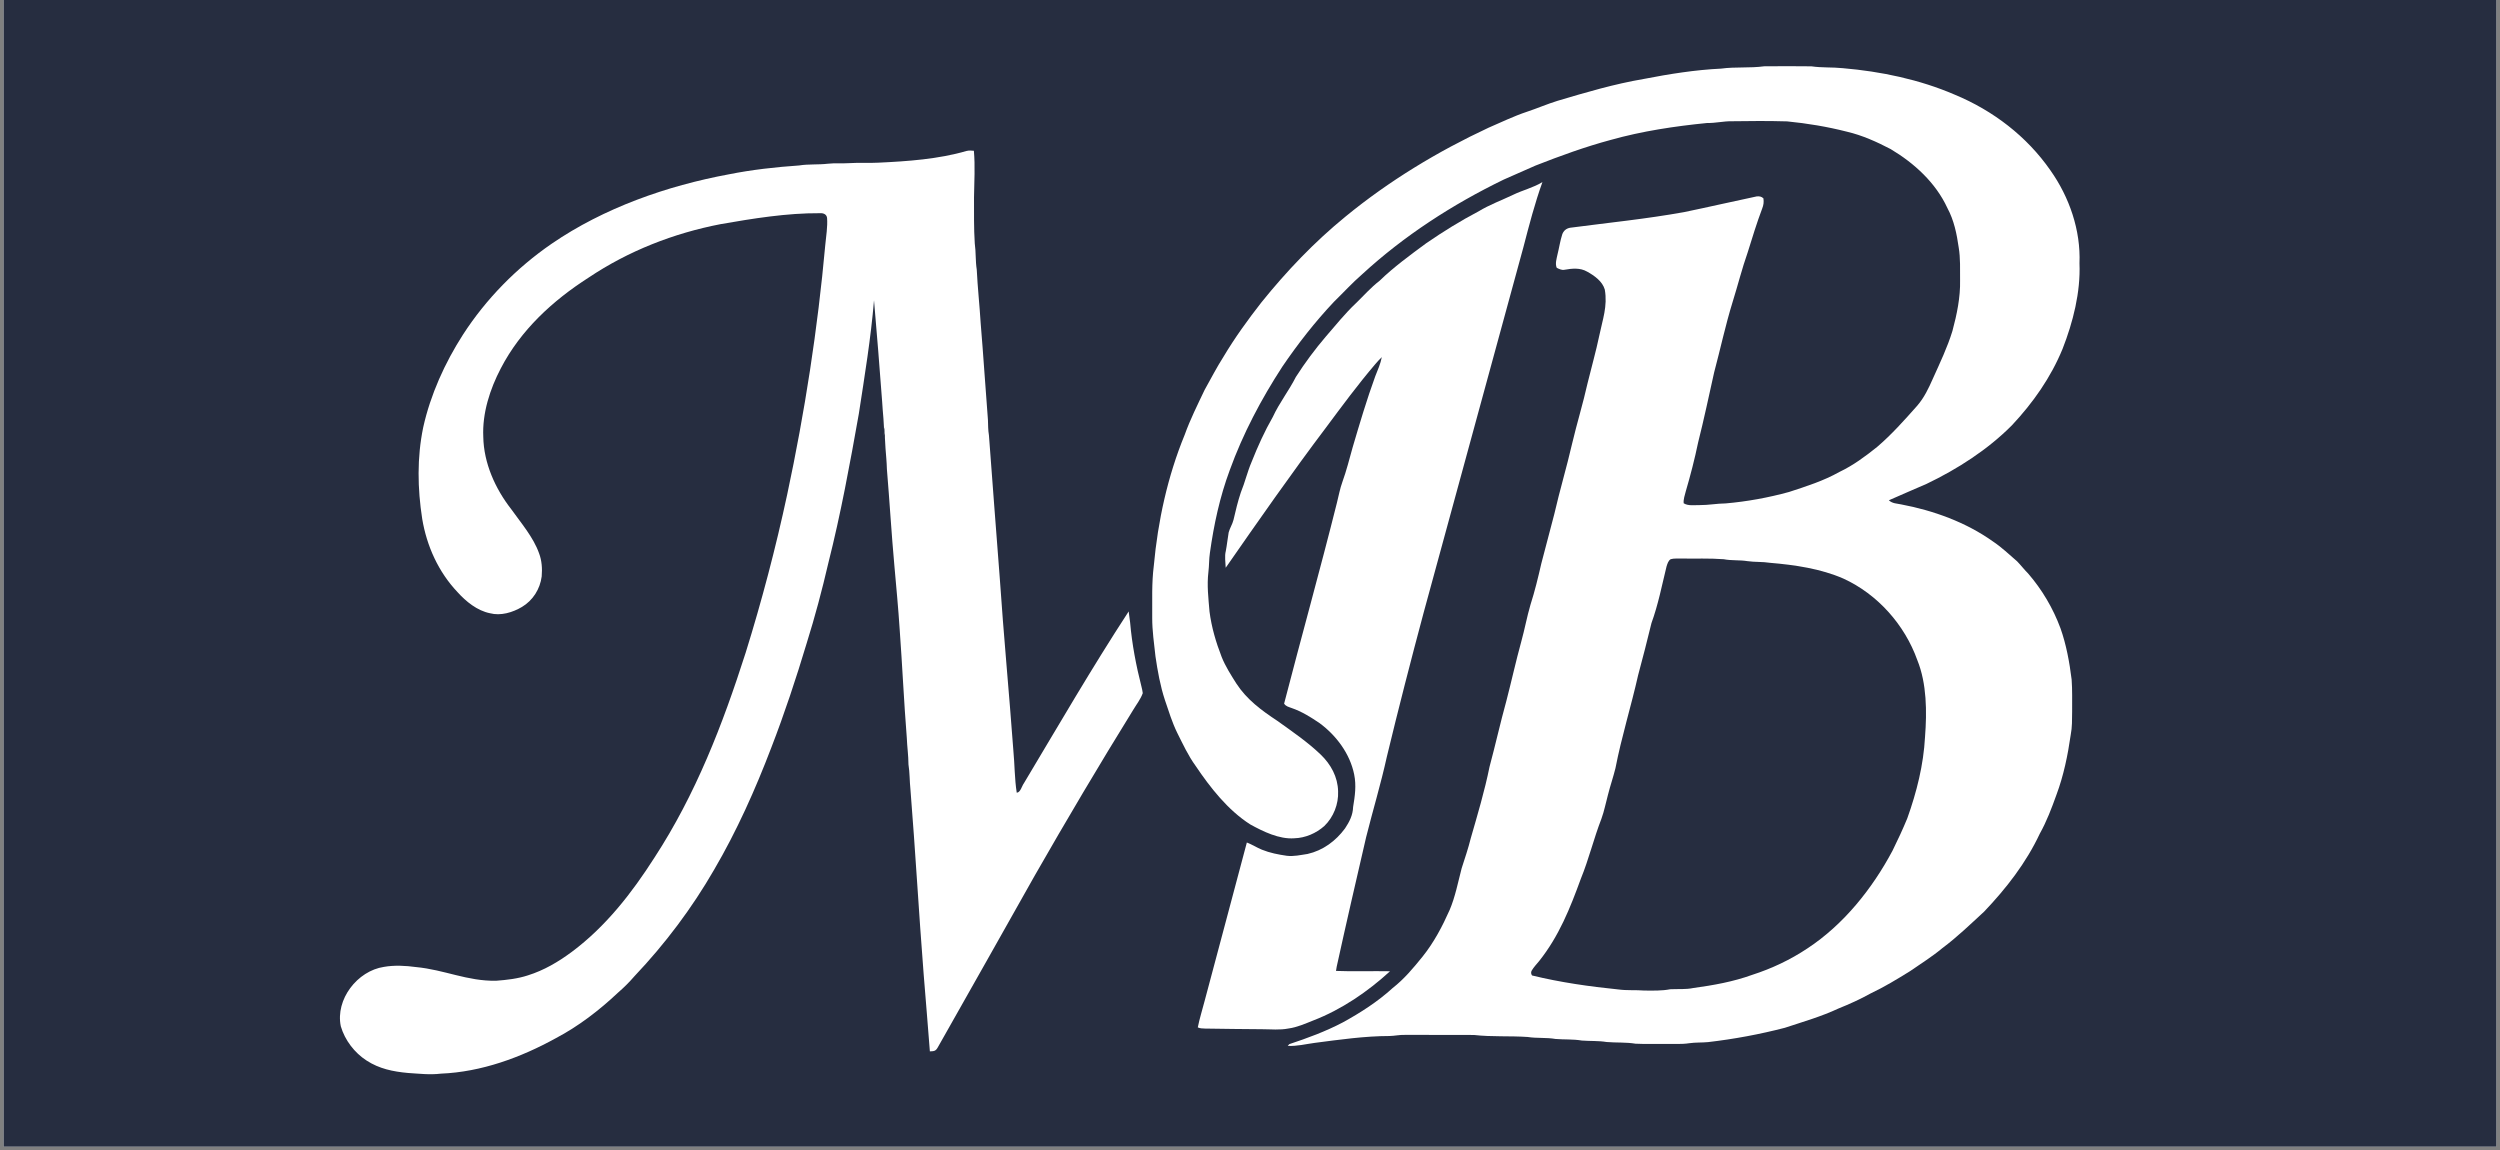
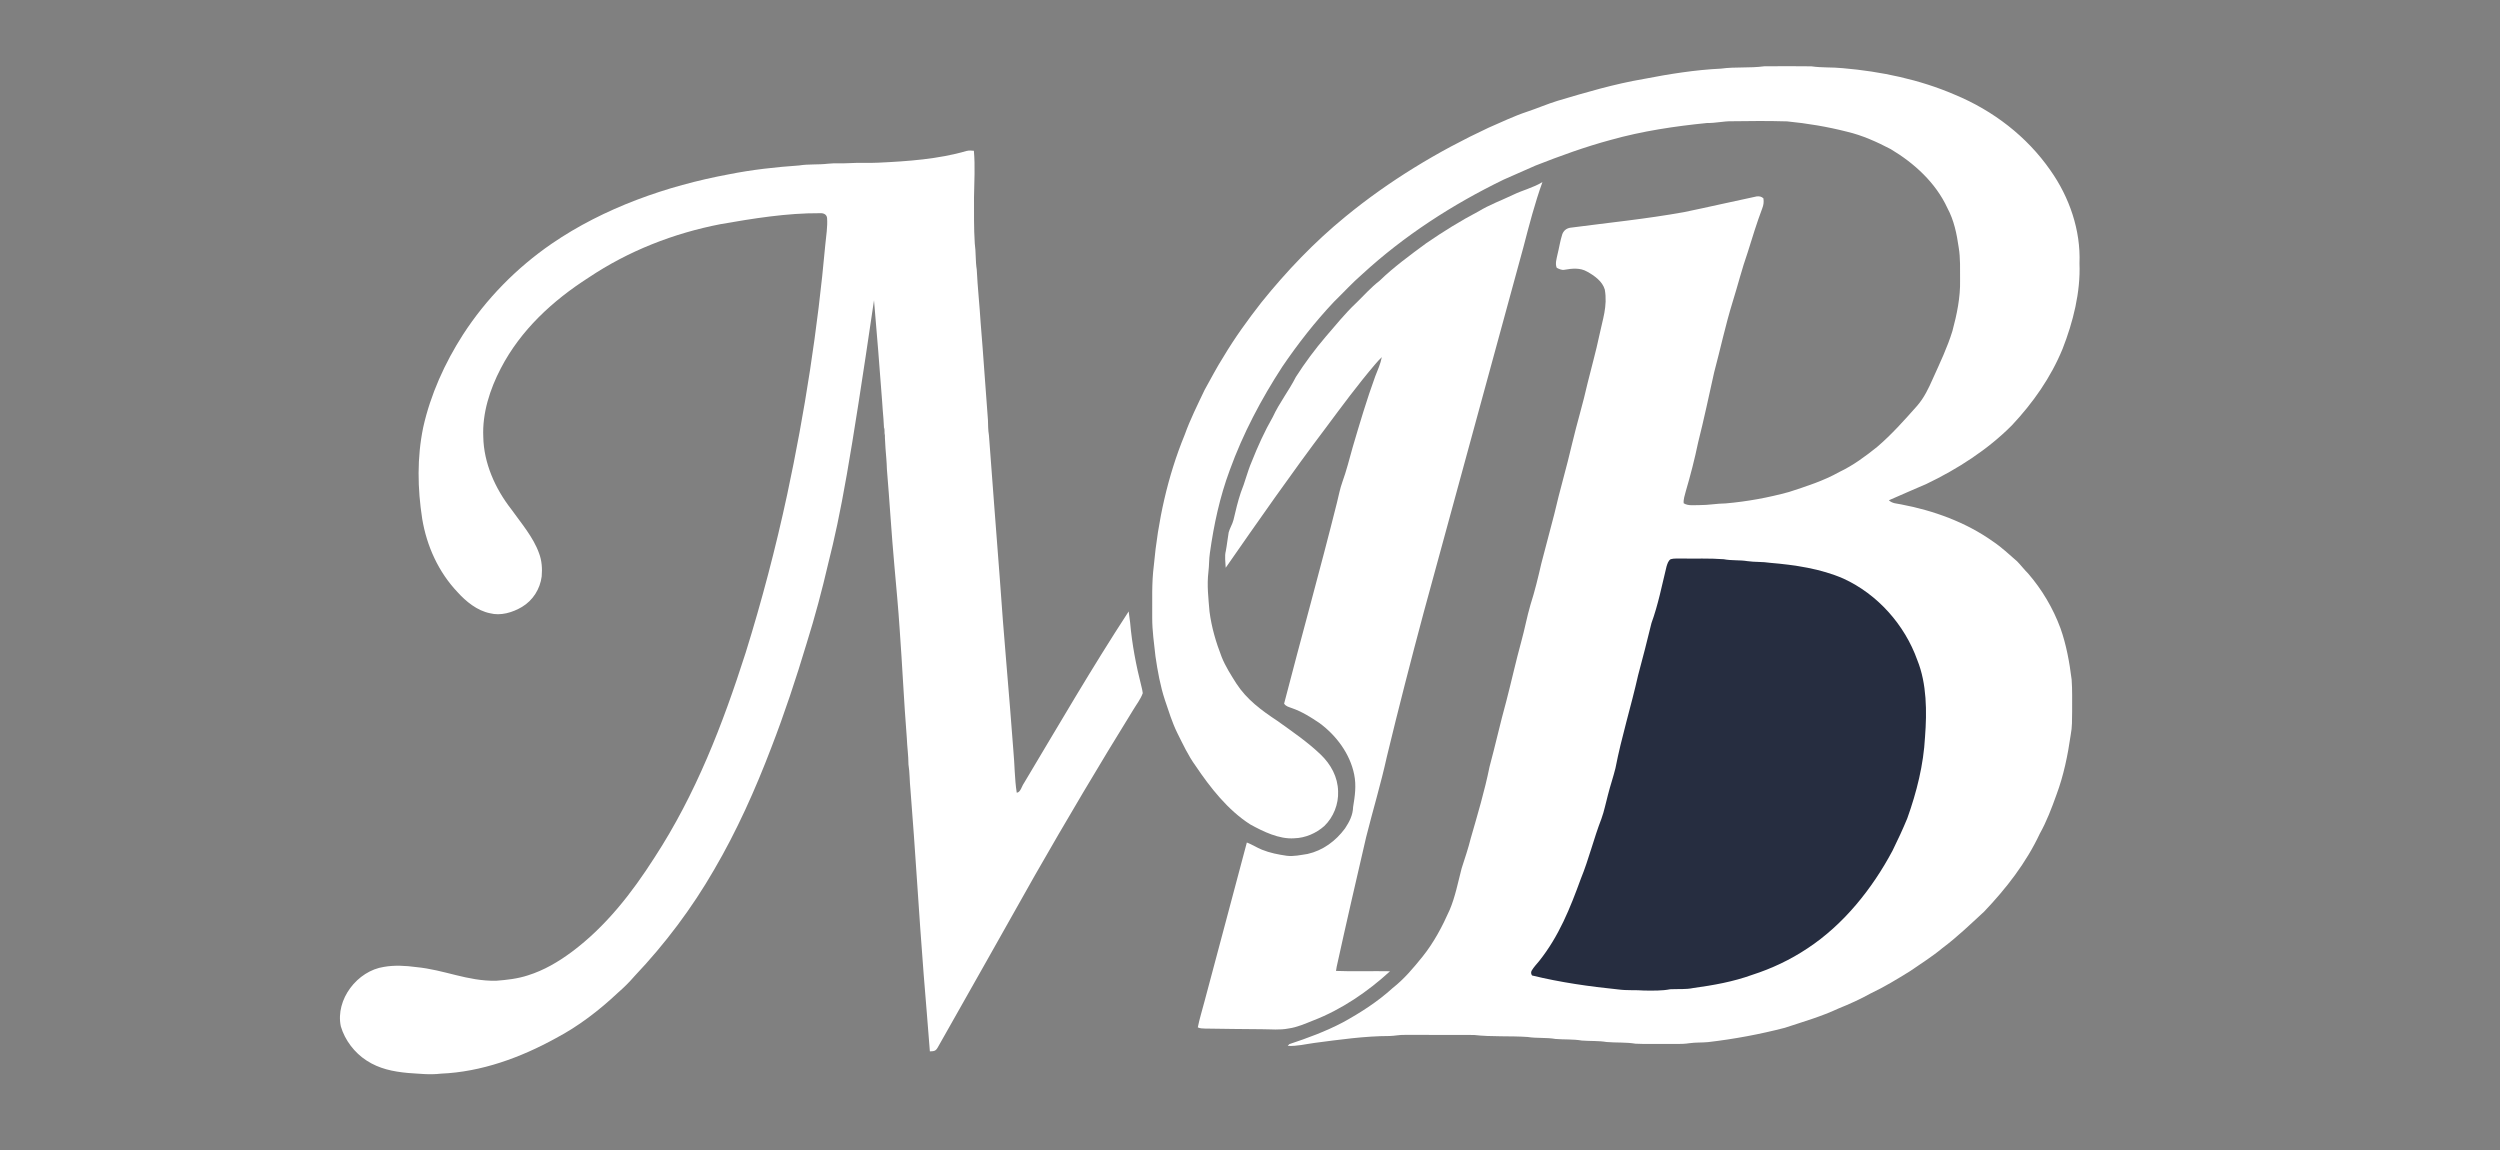
<svg xmlns="http://www.w3.org/2000/svg" width="500" zoomAndPan="magnify" viewBox="0 0 375 172.5" height="230" preserveAspectRatio="xMidYMid meet" version="1.0">
  <rect x="0" y="0" width="375" height="172.5" fill="#808080" stroke="none" />
  <defs>
    <clipPath id="a2581fd250">
      <path d="M 0.543 0 L 374.457 0 L 374.457 172 L 0.543 172 Z M 0.543 0 " clip-rule="nonzero" />
    </clipPath>
  </defs>
  <g clip-path="url(#a2581fd250)">
-     <path fill="#ffffff" d="M 0.543 0 L 374.457 0 L 374.457 172 L 0.543 172 Z M 0.543 0 " fill-opacity="1" fill-rule="nonzero" />
-     <path fill="#262d40" d="M 0.543 0 L 374.457 0 L 374.457 172 L 0.543 172 Z M 0.543 0 " fill-opacity="1" fill-rule="nonzero" />
-   </g>
+     </g>
  <path fill="#ffffff" d="M 264.621 9.945 C 266.98 9.926 269.344 9.918 271.707 9.949 C 273.273 10.18 274.852 10.062 276.422 10.227 C 282.145 10.715 287.93 11.922 293.219 14.203 C 298.953 16.582 304.016 20.445 307.57 25.562 C 310.414 29.59 312.125 34.547 311.922 39.5 C 312.098 43.84 310.957 48.312 309.387 52.328 C 307.617 56.633 304.965 60.406 301.793 63.789 C 298.152 67.457 293.621 70.363 288.977 72.586 C 287.098 73.418 285.199 74.199 283.328 75.043 C 283.879 75.547 284.5 75.512 285.191 75.664 C 290.02 76.574 294.891 78.34 298.914 81.199 C 300.238 82.082 301.375 83.168 302.574 84.207 C 303.141 84.793 303.633 85.441 304.215 86.02 C 306.309 88.441 307.957 91.23 309.07 94.234 C 309.945 96.691 310.426 99.359 310.746 101.941 C 310.863 103.531 310.809 105.145 310.82 106.742 C 310.805 107.914 310.836 109.086 310.609 110.215 C 310.168 113.289 309.551 116.32 308.461 119.234 C 307.746 121.227 307.004 123.199 305.969 125.051 C 303.922 129.422 300.93 133.27 297.617 136.746 C 295.566 138.633 293.59 140.551 291.348 142.223 C 289.816 143.504 288.129 144.551 286.492 145.684 C 284.574 146.871 282.652 148.043 280.609 149.008 C 279.043 149.879 277.449 150.602 275.785 151.27 C 273.164 152.496 270.492 153.254 267.73 154.168 C 263.957 155.148 260.086 155.867 256.211 156.316 C 255.281 156.406 254.309 156.348 253.375 156.484 C 252.23 156.664 251.027 156.566 249.867 156.586 C 248.359 156.566 246.84 156.633 245.328 156.555 C 243.887 156.316 242.441 156.426 240.992 156.301 C 239.754 156.098 238.516 156.18 237.27 156.082 C 235.949 155.859 234.648 155.953 233.324 155.844 C 231.941 155.602 230.543 155.766 229.156 155.547 C 226.473 155.363 223.758 155.551 221.086 155.246 C 217.629 155.223 214.168 155.246 210.711 155.234 C 209.941 155.207 209.199 155.387 208.43 155.402 C 204.711 155.406 200.887 155.953 197.195 156.434 C 195.832 156.613 194.555 156.957 193.16 156.879 L 193.395 156.621 C 196.137 155.711 198.844 154.715 201.41 153.367 C 204.055 151.918 206.66 150.25 208.895 148.207 C 210.648 146.832 211.992 145.211 213.391 143.484 C 215.094 141.355 216.348 138.973 217.449 136.492 C 218.285 134.535 218.707 132.309 219.246 130.25 C 219.727 128.75 220.238 127.262 220.617 125.727 C 221.629 122.211 222.707 118.609 223.43 115.016 C 224.316 111.734 225.047 108.418 225.953 105.145 C 226.727 102.172 227.383 99.168 228.199 96.207 C 228.703 94.391 229.039 92.523 229.57 90.715 C 230.223 88.68 230.723 86.602 231.195 84.539 C 231.832 82.059 232.496 79.586 233.145 77.109 C 233.953 73.574 235 70.102 235.812 66.566 C 236.535 63.508 237.461 60.504 238.145 57.438 C 238.719 55.07 239.395 52.734 239.891 50.348 C 240.387 47.941 241.156 45.941 240.719 43.434 C 240.359 42.191 239.16 41.352 238.086 40.754 C 237.004 40.125 235.801 40.27 234.625 40.473 C 234.258 40.543 233.836 40.336 233.512 40.172 C 233.234 39.559 233.504 38.77 233.629 38.145 C 233.879 37.16 234.02 36.145 234.328 35.18 C 234.516 34.621 234.926 34.277 235.5 34.164 C 241.426 33.387 246.902 32.844 252.602 31.82 C 256.23 31.07 259.859 30.23 263.488 29.465 C 263.879 29.414 264.219 29.469 264.512 29.75 C 264.598 30.312 264.531 30.77 264.324 31.293 C 263.512 33.441 262.836 35.672 262.152 37.859 C 261.293 40.301 260.672 42.809 259.898 45.277 C 258.82 48.77 258.059 52.344 257.117 55.879 C 256.336 59.387 255.594 62.898 254.715 66.383 C 254.203 68.855 253.574 71.285 252.863 73.711 C 252.719 74.273 252.492 74.906 252.551 75.488 C 253.227 75.922 254.156 75.75 254.934 75.766 C 256.25 75.777 257.535 75.523 258.852 75.512 C 262.055 75.234 265.25 74.648 268.352 73.797 C 270.977 72.938 273.508 72.141 275.918 70.789 C 277.977 69.809 279.785 68.469 281.555 67.051 C 283.777 65.152 285.652 63.031 287.586 60.855 C 288.637 59.633 289.281 58.262 289.926 56.805 C 290.98 54.461 292.117 52.094 292.867 49.637 C 293.527 47.188 294.07 44.586 294.012 42.035 C 294 40.426 294.074 38.727 293.809 37.145 C 293.512 35.066 293.109 33.062 292.105 31.199 C 290.363 27.414 287.133 24.469 283.598 22.363 C 281.516 21.277 279.332 20.289 277.039 19.754 C 274.09 19 271.09 18.504 268.066 18.207 C 265.301 18.129 262.523 18.141 259.758 18.188 C 258.52 18.168 257.328 18.477 256.082 18.449 C 251.219 18.93 246.324 19.664 241.609 20.988 C 237.77 22.02 234.039 23.379 230.336 24.832 C 228.742 25.543 227.145 26.238 225.551 26.941 C 217.867 30.672 210.625 35.348 204.328 41.137 C 202.848 42.418 201.52 43.883 200.117 45.246 C 197.25 48.281 194.699 51.551 192.352 54.996 C 189.184 59.867 186.438 65.062 184.461 70.531 C 182.969 74.543 182.082 78.68 181.488 82.914 C 181.34 83.867 181.383 84.832 181.262 85.789 C 181.02 87.809 181.262 89.723 181.426 91.73 C 181.727 94.082 182.391 96.34 183.25 98.547 C 183.805 99.941 184.652 101.262 185.457 102.535 C 187.031 104.949 189.219 106.551 191.586 108.117 C 193.785 109.691 196.125 111.289 198.082 113.164 C 199.625 114.637 200.672 116.539 200.715 118.707 C 200.797 120.621 200.023 122.578 198.645 123.906 C 197.418 124.996 195.797 125.695 194.148 125.742 C 191.887 125.914 189.477 124.73 187.539 123.664 C 184.188 121.527 181.539 118.145 179.34 114.879 C 178.219 113.332 177.449 111.645 176.594 109.945 C 175.809 108.352 175.309 106.672 174.734 104.996 C 174.039 102.887 173.641 100.648 173.32 98.449 C 173.113 96.543 172.828 94.617 172.832 92.695 C 172.852 90.074 172.738 87.477 173.07 84.867 C 173.68 78.16 175.141 71.449 177.707 65.211 C 178.527 62.918 179.641 60.703 180.688 58.496 C 181.625 56.828 182.496 55.121 183.527 53.508 C 185.219 50.668 187.168 47.977 189.199 45.375 C 192.969 40.688 197.18 36.273 201.844 32.473 C 208.348 27.137 215.66 22.715 223.277 19.16 C 225.195 18.336 227.055 17.426 229.039 16.766 C 230.582 16.254 232.07 15.605 233.625 15.125 C 237.918 13.848 242.137 12.598 246.562 11.844 C 250.375 11.102 254.281 10.477 258.16 10.293 C 260.316 10 262.473 10.238 264.621 9.945 Z M 264.621 9.945 " fill-opacity="1" fill-rule="nonzero" />
-   <path fill="#ffffff" d="M 144.992 22.641 C 145.359 22.555 145.715 22.578 146.082 22.617 C 146.289 24.918 146.133 27.281 146.102 29.59 C 146.109 31.898 146.066 34.199 146.215 36.508 C 146.402 37.812 146.305 39.133 146.512 40.434 C 146.641 43.121 146.941 45.805 147.102 48.492 C 147.508 53.312 147.809 58.168 148.191 62.988 C 148.219 63.758 148.207 64.52 148.34 65.281 C 148.852 72.289 149.418 79.504 149.953 86.547 C 150.547 95.328 151.367 103.867 152.004 112.57 C 152.207 114.668 152.18 116.828 152.512 118.906 C 153.07 118.879 153.273 117.91 153.57 117.512 C 158.766 108.828 163.762 100.203 169.301 91.715 C 169.371 92.273 169.434 92.836 169.52 93.391 C 169.801 96.633 170.418 99.852 171.223 103.004 C 171.297 103.32 171.383 103.648 171.414 103.973 C 171.094 104.883 170.445 105.699 169.953 106.527 C 164.887 114.715 159.988 122.984 155.207 131.344 C 150.367 139.938 145.527 148.531 140.664 157.113 C 140.344 157.68 140.109 157.68 139.48 157.707 C 139.184 153.82 138.859 149.992 138.547 146.109 C 137.816 136.824 137.324 127.863 136.566 118.414 C 136.434 117.16 136.469 115.91 136.27 114.66 C 136.266 113.32 136.07 112.012 136.02 110.68 C 135.59 105.277 135.348 99.828 134.953 94.43 C 134.746 91.234 134.441 88.066 134.16 84.883 C 133.719 80.047 133.441 75.207 133.035 70.371 C 132.984 68.289 132.621 66.215 132.758 64.082 C 132.602 64.469 132.703 64.93 132.59 65.34 C 132.664 63.613 132.406 61.926 132.32 60.215 C 131.949 55.148 131.535 50.102 131.102 45.043 C 130.629 50.738 129.691 56.418 128.824 62.07 C 127.496 69.566 126.113 77.09 124.246 84.473 C 123.312 88.504 122.246 92.516 121.008 96.465 C 119.422 101.742 117.688 106.992 115.699 112.133 C 113.301 118.426 110.512 124.66 107.109 130.473 C 103.785 136.234 99.766 141.582 95.188 146.41 C 94.398 147.328 93.57 148.148 92.656 148.938 C 89.883 151.551 86.766 153.945 83.387 155.723 C 78.102 158.637 72.195 160.801 66.121 161.047 C 64.457 161.25 62.844 161.047 61.188 160.945 C 58.973 160.742 56.879 160.316 54.988 159.082 C 53.168 157.91 51.73 156.023 51.121 153.945 C 50.285 149.906 53.605 145.625 57.598 145.031 C 59.164 144.754 60.848 144.848 62.418 145.062 C 66.668 145.465 70.09 147.191 74.41 147.113 C 76.004 146.996 77.664 146.805 79.184 146.305 C 81.613 145.543 83.75 144.277 85.785 142.77 C 90.871 138.977 94.781 133.945 98.172 128.637 C 104.367 119.133 108.402 108.68 111.844 97.922 C 114.277 90.109 116.359 82.18 118.078 74.18 C 120.723 61.82 122.656 49.316 123.793 36.73 C 123.914 35.441 124.16 34 124.062 32.695 C 123.996 32.133 123.5 31.945 122.988 31.98 C 118.023 31.949 112.977 32.77 108.094 33.621 C 101.039 34.988 94.266 37.637 88.285 41.645 C 82.895 45.098 78.102 49.508 75.121 55.254 C 73.492 58.367 72.328 61.98 72.492 65.523 C 72.559 69.457 74.285 73.305 76.68 76.371 C 78.145 78.426 80.016 80.605 80.859 82.992 C 81.281 84.109 81.352 85.285 81.254 86.469 C 81.012 88.355 79.934 90.062 78.297 91.039 C 76.902 91.871 75.102 92.414 73.488 91.984 C 71.586 91.602 69.891 90.227 68.621 88.812 C 65.766 85.793 64.012 81.914 63.332 77.836 C 62.625 73.262 62.543 68.66 63.48 64.109 C 64.574 59.188 66.727 54.434 69.445 50.199 C 72.922 44.824 77.473 40.191 82.746 36.562 C 90.578 31.188 100.035 27.871 109.328 26.148 C 112.793 25.457 116.34 25.062 119.859 24.82 C 121.293 24.59 122.73 24.73 124.164 24.559 C 125.227 24.441 126.297 24.543 127.367 24.473 C 128.824 24.379 130.281 24.48 131.738 24.402 C 136.113 24.199 140.773 23.875 144.992 22.641 Z M 144.992 22.641 " fill-opacity="1" fill-rule="nonzero" />
+   <path fill="#ffffff" d="M 144.992 22.641 C 145.359 22.555 145.715 22.578 146.082 22.617 C 146.289 24.918 146.133 27.281 146.102 29.59 C 146.109 31.898 146.066 34.199 146.215 36.508 C 146.402 37.812 146.305 39.133 146.512 40.434 C 146.641 43.121 146.941 45.805 147.102 48.492 C 147.508 53.312 147.809 58.168 148.191 62.988 C 148.219 63.758 148.207 64.52 148.34 65.281 C 148.852 72.289 149.418 79.504 149.953 86.547 C 150.547 95.328 151.367 103.867 152.004 112.57 C 152.207 114.668 152.18 116.828 152.512 118.906 C 153.07 118.879 153.273 117.91 153.57 117.512 C 158.766 108.828 163.762 100.203 169.301 91.715 C 169.371 92.273 169.434 92.836 169.52 93.391 C 169.801 96.633 170.418 99.852 171.223 103.004 C 171.297 103.32 171.383 103.648 171.414 103.973 C 171.094 104.883 170.445 105.699 169.953 106.527 C 164.887 114.715 159.988 122.984 155.207 131.344 C 150.367 139.938 145.527 148.531 140.664 157.113 C 140.344 157.68 140.109 157.68 139.48 157.707 C 139.184 153.82 138.859 149.992 138.547 146.109 C 137.816 136.824 137.324 127.863 136.566 118.414 C 136.434 117.16 136.469 115.91 136.27 114.66 C 136.266 113.32 136.07 112.012 136.02 110.68 C 135.59 105.277 135.348 99.828 134.953 94.43 C 134.746 91.234 134.441 88.066 134.16 84.883 C 133.719 80.047 133.441 75.207 133.035 70.371 C 132.984 68.289 132.621 66.215 132.758 64.082 C 132.602 64.469 132.703 64.93 132.59 65.34 C 132.664 63.613 132.406 61.926 132.32 60.215 C 131.949 55.148 131.535 50.102 131.102 45.043 C 127.496 69.566 126.113 77.09 124.246 84.473 C 123.312 88.504 122.246 92.516 121.008 96.465 C 119.422 101.742 117.688 106.992 115.699 112.133 C 113.301 118.426 110.512 124.66 107.109 130.473 C 103.785 136.234 99.766 141.582 95.188 146.41 C 94.398 147.328 93.57 148.148 92.656 148.938 C 89.883 151.551 86.766 153.945 83.387 155.723 C 78.102 158.637 72.195 160.801 66.121 161.047 C 64.457 161.25 62.844 161.047 61.188 160.945 C 58.973 160.742 56.879 160.316 54.988 159.082 C 53.168 157.91 51.73 156.023 51.121 153.945 C 50.285 149.906 53.605 145.625 57.598 145.031 C 59.164 144.754 60.848 144.848 62.418 145.062 C 66.668 145.465 70.09 147.191 74.41 147.113 C 76.004 146.996 77.664 146.805 79.184 146.305 C 81.613 145.543 83.75 144.277 85.785 142.77 C 90.871 138.977 94.781 133.945 98.172 128.637 C 104.367 119.133 108.402 108.68 111.844 97.922 C 114.277 90.109 116.359 82.18 118.078 74.18 C 120.723 61.82 122.656 49.316 123.793 36.73 C 123.914 35.441 124.16 34 124.062 32.695 C 123.996 32.133 123.5 31.945 122.988 31.98 C 118.023 31.949 112.977 32.77 108.094 33.621 C 101.039 34.988 94.266 37.637 88.285 41.645 C 82.895 45.098 78.102 49.508 75.121 55.254 C 73.492 58.367 72.328 61.98 72.492 65.523 C 72.559 69.457 74.285 73.305 76.68 76.371 C 78.145 78.426 80.016 80.605 80.859 82.992 C 81.281 84.109 81.352 85.285 81.254 86.469 C 81.012 88.355 79.934 90.062 78.297 91.039 C 76.902 91.871 75.102 92.414 73.488 91.984 C 71.586 91.602 69.891 90.227 68.621 88.812 C 65.766 85.793 64.012 81.914 63.332 77.836 C 62.625 73.262 62.543 68.66 63.48 64.109 C 64.574 59.188 66.727 54.434 69.445 50.199 C 72.922 44.824 77.473 40.191 82.746 36.562 C 90.578 31.188 100.035 27.871 109.328 26.148 C 112.793 25.457 116.34 25.062 119.859 24.82 C 121.293 24.59 122.73 24.73 124.164 24.559 C 125.227 24.441 126.297 24.543 127.367 24.473 C 128.824 24.379 130.281 24.48 131.738 24.402 C 136.113 24.199 140.773 23.875 144.992 22.641 Z M 144.992 22.641 " fill-opacity="1" fill-rule="nonzero" />
  <path fill="#ffffff" d="M 231.363 27.316 C 230.219 30.496 229.367 33.789 228.516 37.059 C 223.52 55.309 218.543 73.598 213.559 91.852 C 211.633 99.043 209.777 106.254 208.031 113.492 C 207.137 117.562 205.93 121.539 204.918 125.582 C 203.418 132.055 201.926 138.52 200.504 145.008 C 200.465 145.215 200.43 145.426 200.402 145.637 C 203.098 145.75 205.805 145.633 208.504 145.688 C 205.145 148.762 201.23 151.438 196.969 153.078 C 195.797 153.547 194.543 154.102 193.297 154.27 C 191.934 154.539 190.684 154.383 189.309 154.383 C 186.465 154.359 183.621 154.336 180.777 154.285 C 180.41 154.266 180.004 154.281 179.668 154.109 C 179.934 152.773 180.352 151.469 180.691 150.152 C 182.793 142.195 184.938 134.32 187.027 126.375 C 187.801 126.672 188.508 127.133 189.277 127.449 C 190.492 127.941 191.73 128.18 193.02 128.367 C 194.078 128.492 195.047 128.254 196.133 128.094 C 198.434 127.578 200.375 126.141 201.758 124.254 C 202.41 123.27 202.93 122.27 202.965 121.059 C 203.238 119.395 203.469 117.848 203.125 116.164 C 202.496 113.059 200.445 110.32 197.93 108.465 C 196.617 107.574 195.254 106.723 193.75 106.207 C 193.309 106.035 192.895 105.973 192.617 105.543 C 195.164 95.691 198.02 85.48 200.535 75.43 C 200.797 74.387 200.996 73.285 201.363 72.277 C 201.98 70.578 202.406 68.844 202.895 67.109 C 203.953 63.527 205.008 59.949 206.289 56.438 C 206.664 55.488 207.078 54.578 207.27 53.57 C 206.918 53.902 206.598 54.266 206.281 54.633 C 203.695 57.664 201.285 60.93 198.93 64.094 C 193.723 70.992 188.789 78.074 183.855 85.164 C 183.832 84.348 183.664 83.445 183.871 82.652 C 184.051 81.727 184.137 80.785 184.301 79.859 C 184.473 79.215 184.859 78.641 185.023 77.988 C 185.344 76.602 185.676 75.203 186.129 73.852 C 186.75 72.344 187.105 70.762 187.75 69.266 C 188.664 66.953 189.691 64.691 190.926 62.535 C 191.898 60.426 193.336 58.609 194.383 56.539 C 195.75 54.406 197.25 52.387 198.898 50.457 C 200.352 48.785 201.754 47.027 203.367 45.504 C 204.539 44.375 205.633 43.117 206.918 42.133 C 209.043 40.066 211.543 38.25 213.93 36.488 C 216.457 34.75 219.074 33.125 221.793 31.699 C 223.43 30.707 225.203 30.059 226.938 29.234 C 228.402 28.52 229.988 28.156 231.363 27.316 Z M 231.363 27.316 " fill-opacity="1" fill-rule="nonzero" />
  <path fill="#262d40" d="M 252.168 83.781 C 254.289 83.816 256.438 83.723 258.551 83.883 C 259.738 84.113 260.938 83.977 262.125 84.172 C 263.246 84.332 264.375 84.242 265.496 84.422 C 269.18 84.73 273.102 85.297 276.512 86.789 C 281.637 89.133 285.703 93.715 287.594 99.008 C 289.027 102.539 289.043 106.785 288.754 110.531 C 288.531 114.734 287.508 118.785 286.098 122.738 C 285.422 124.383 284.664 126.004 283.879 127.598 C 280.855 133.285 276.547 138.688 271.129 142.25 C 268.559 143.965 265.766 145.285 262.824 146.23 C 259.965 147.266 257.02 147.785 254.016 148.199 C 252.828 148.449 251.719 148.324 250.535 148.387 C 249.273 148.637 247.934 148.59 246.645 148.582 C 245.348 148.477 244.043 148.594 242.754 148.418 C 238.414 147.98 234.043 147.355 229.805 146.32 C 229.648 146.082 229.617 145.836 229.758 145.582 C 230.07 145.07 230.488 144.617 230.875 144.156 C 233.852 140.414 235.508 136.25 237.129 131.805 C 238.332 128.863 239.066 125.77 240.215 122.809 C 240.641 121.656 240.863 120.422 241.191 119.238 C 241.527 117.887 241.988 116.574 242.32 115.223 C 243.227 110.527 244.668 105.957 245.719 101.277 C 246.43 98.684 247.074 96.074 247.719 93.465 C 248.723 90.715 249.289 87.797 249.984 84.957 C 250.105 84.582 250.242 84.086 250.609 83.879 C 251.098 83.734 251.66 83.801 252.168 83.781 Z M 252.168 83.781 " fill-opacity="1" fill-rule="nonzero" />
</svg>